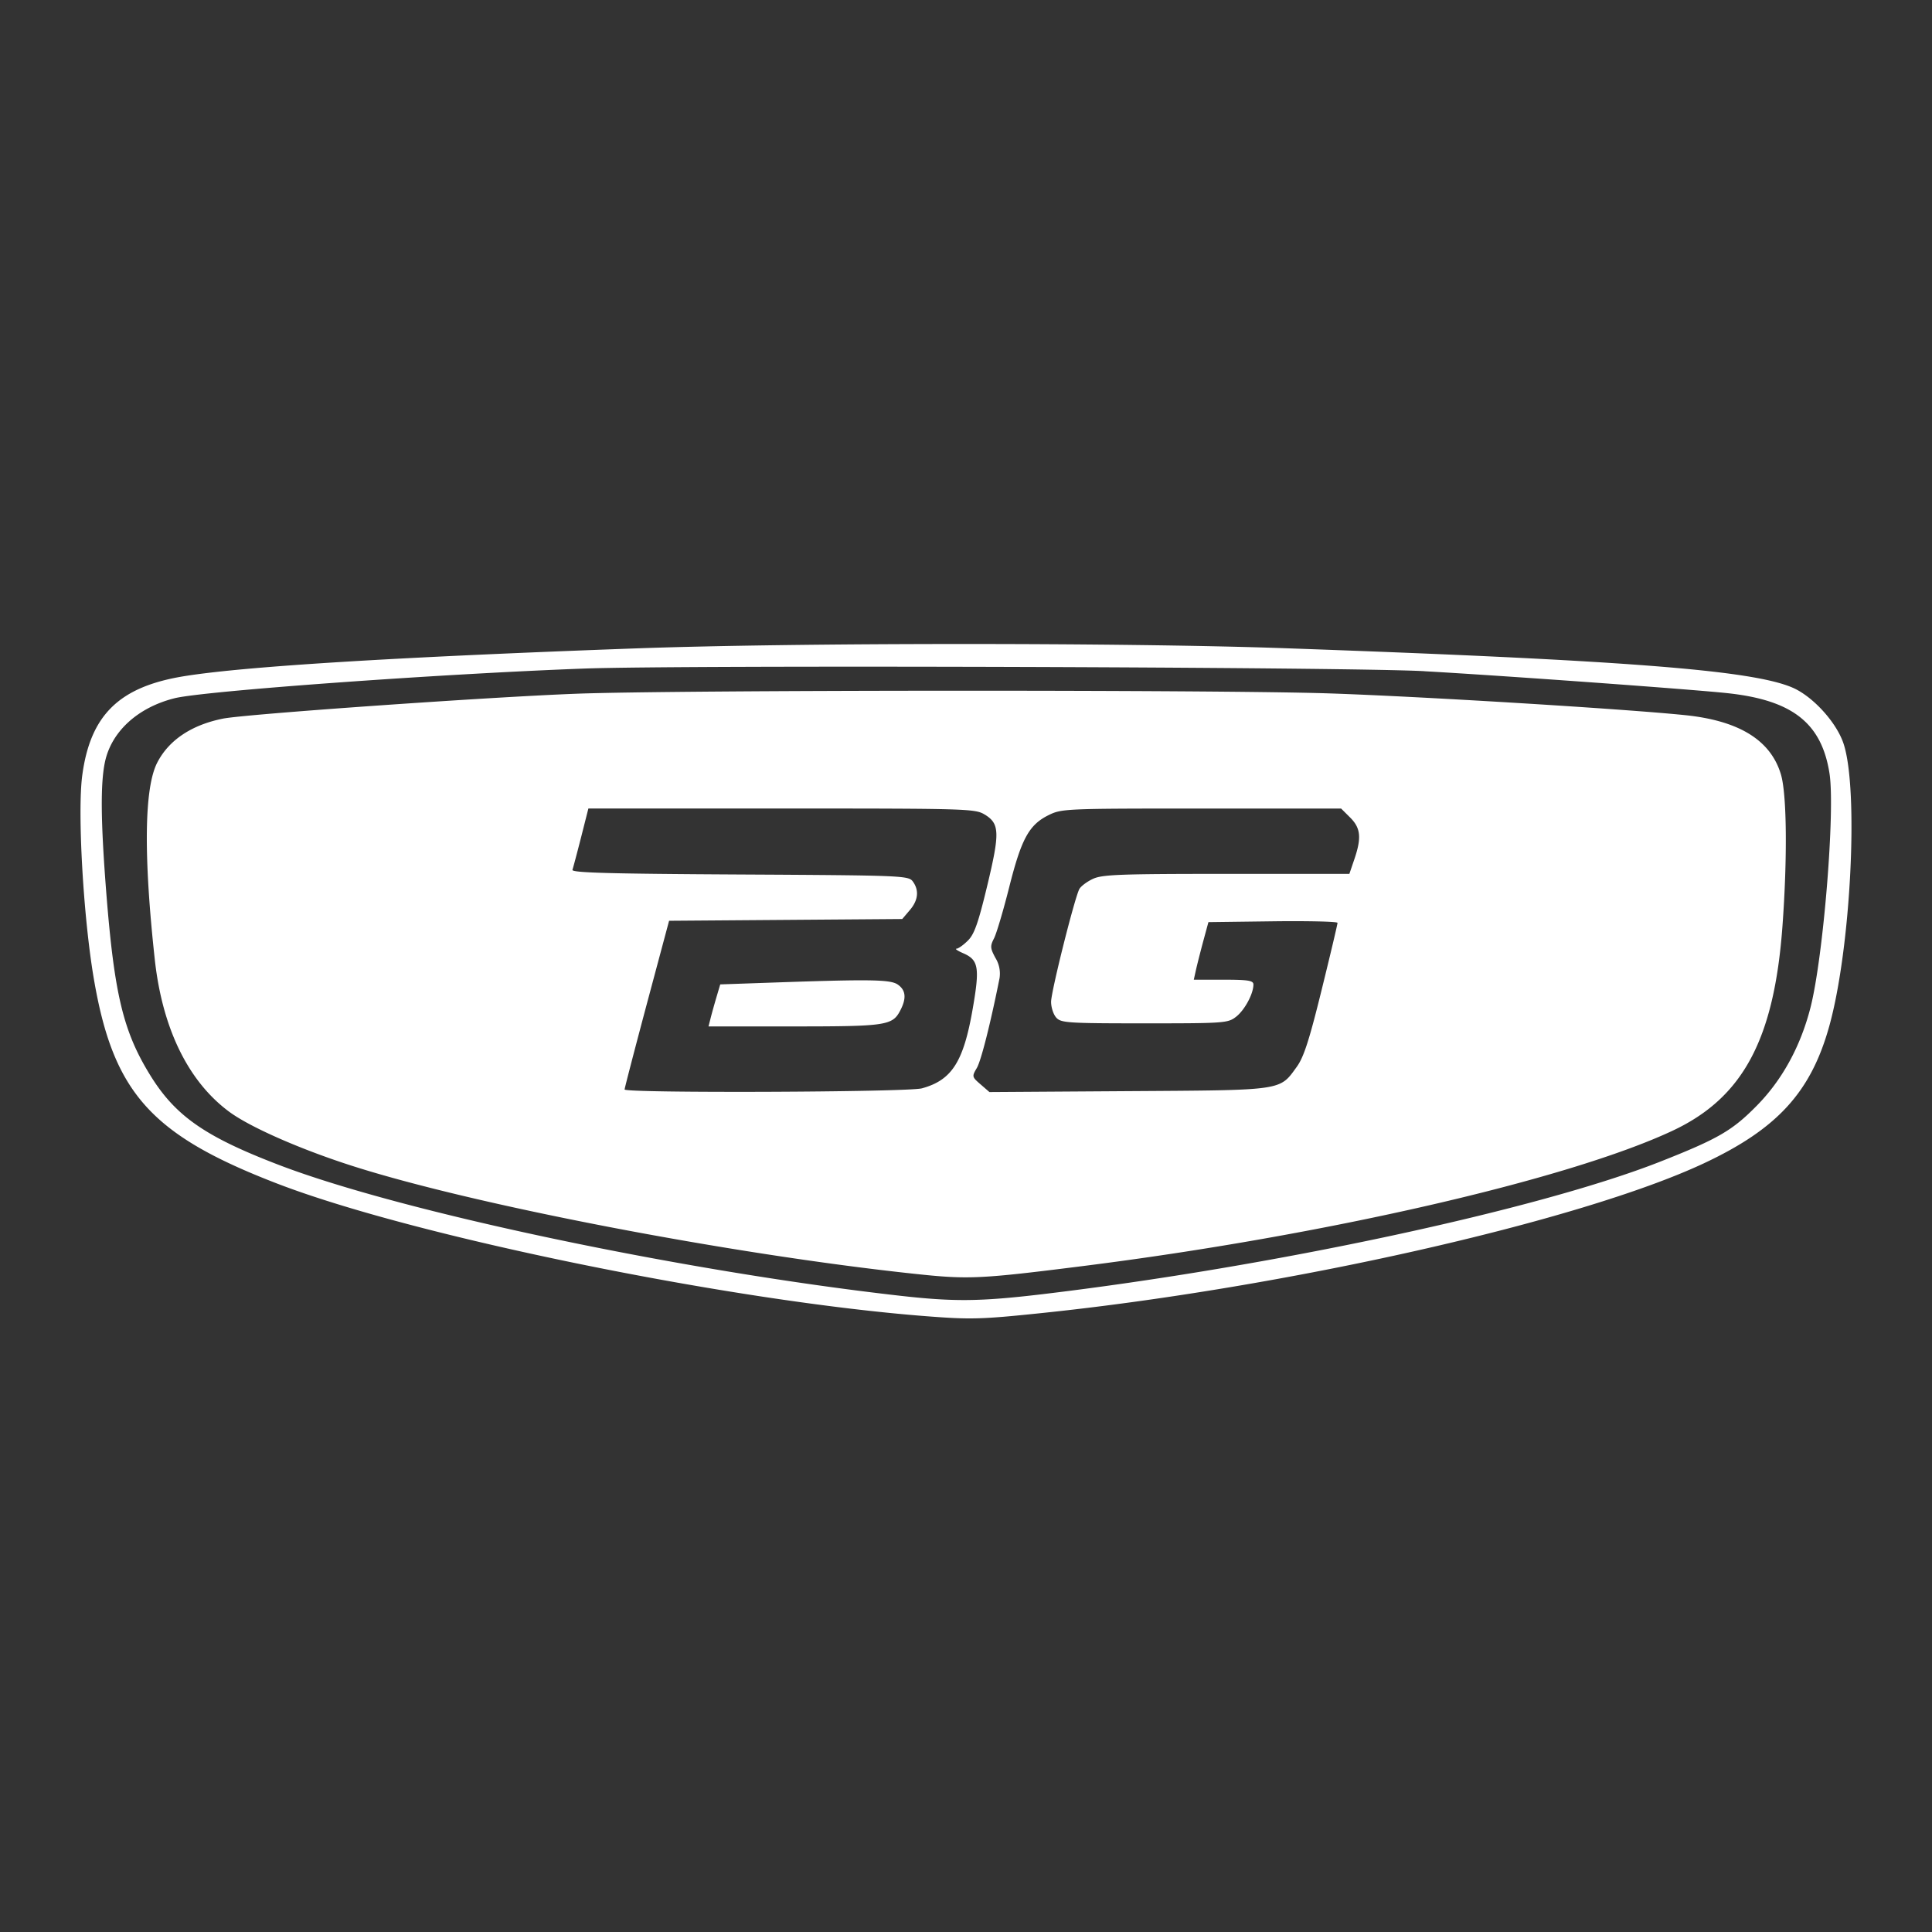
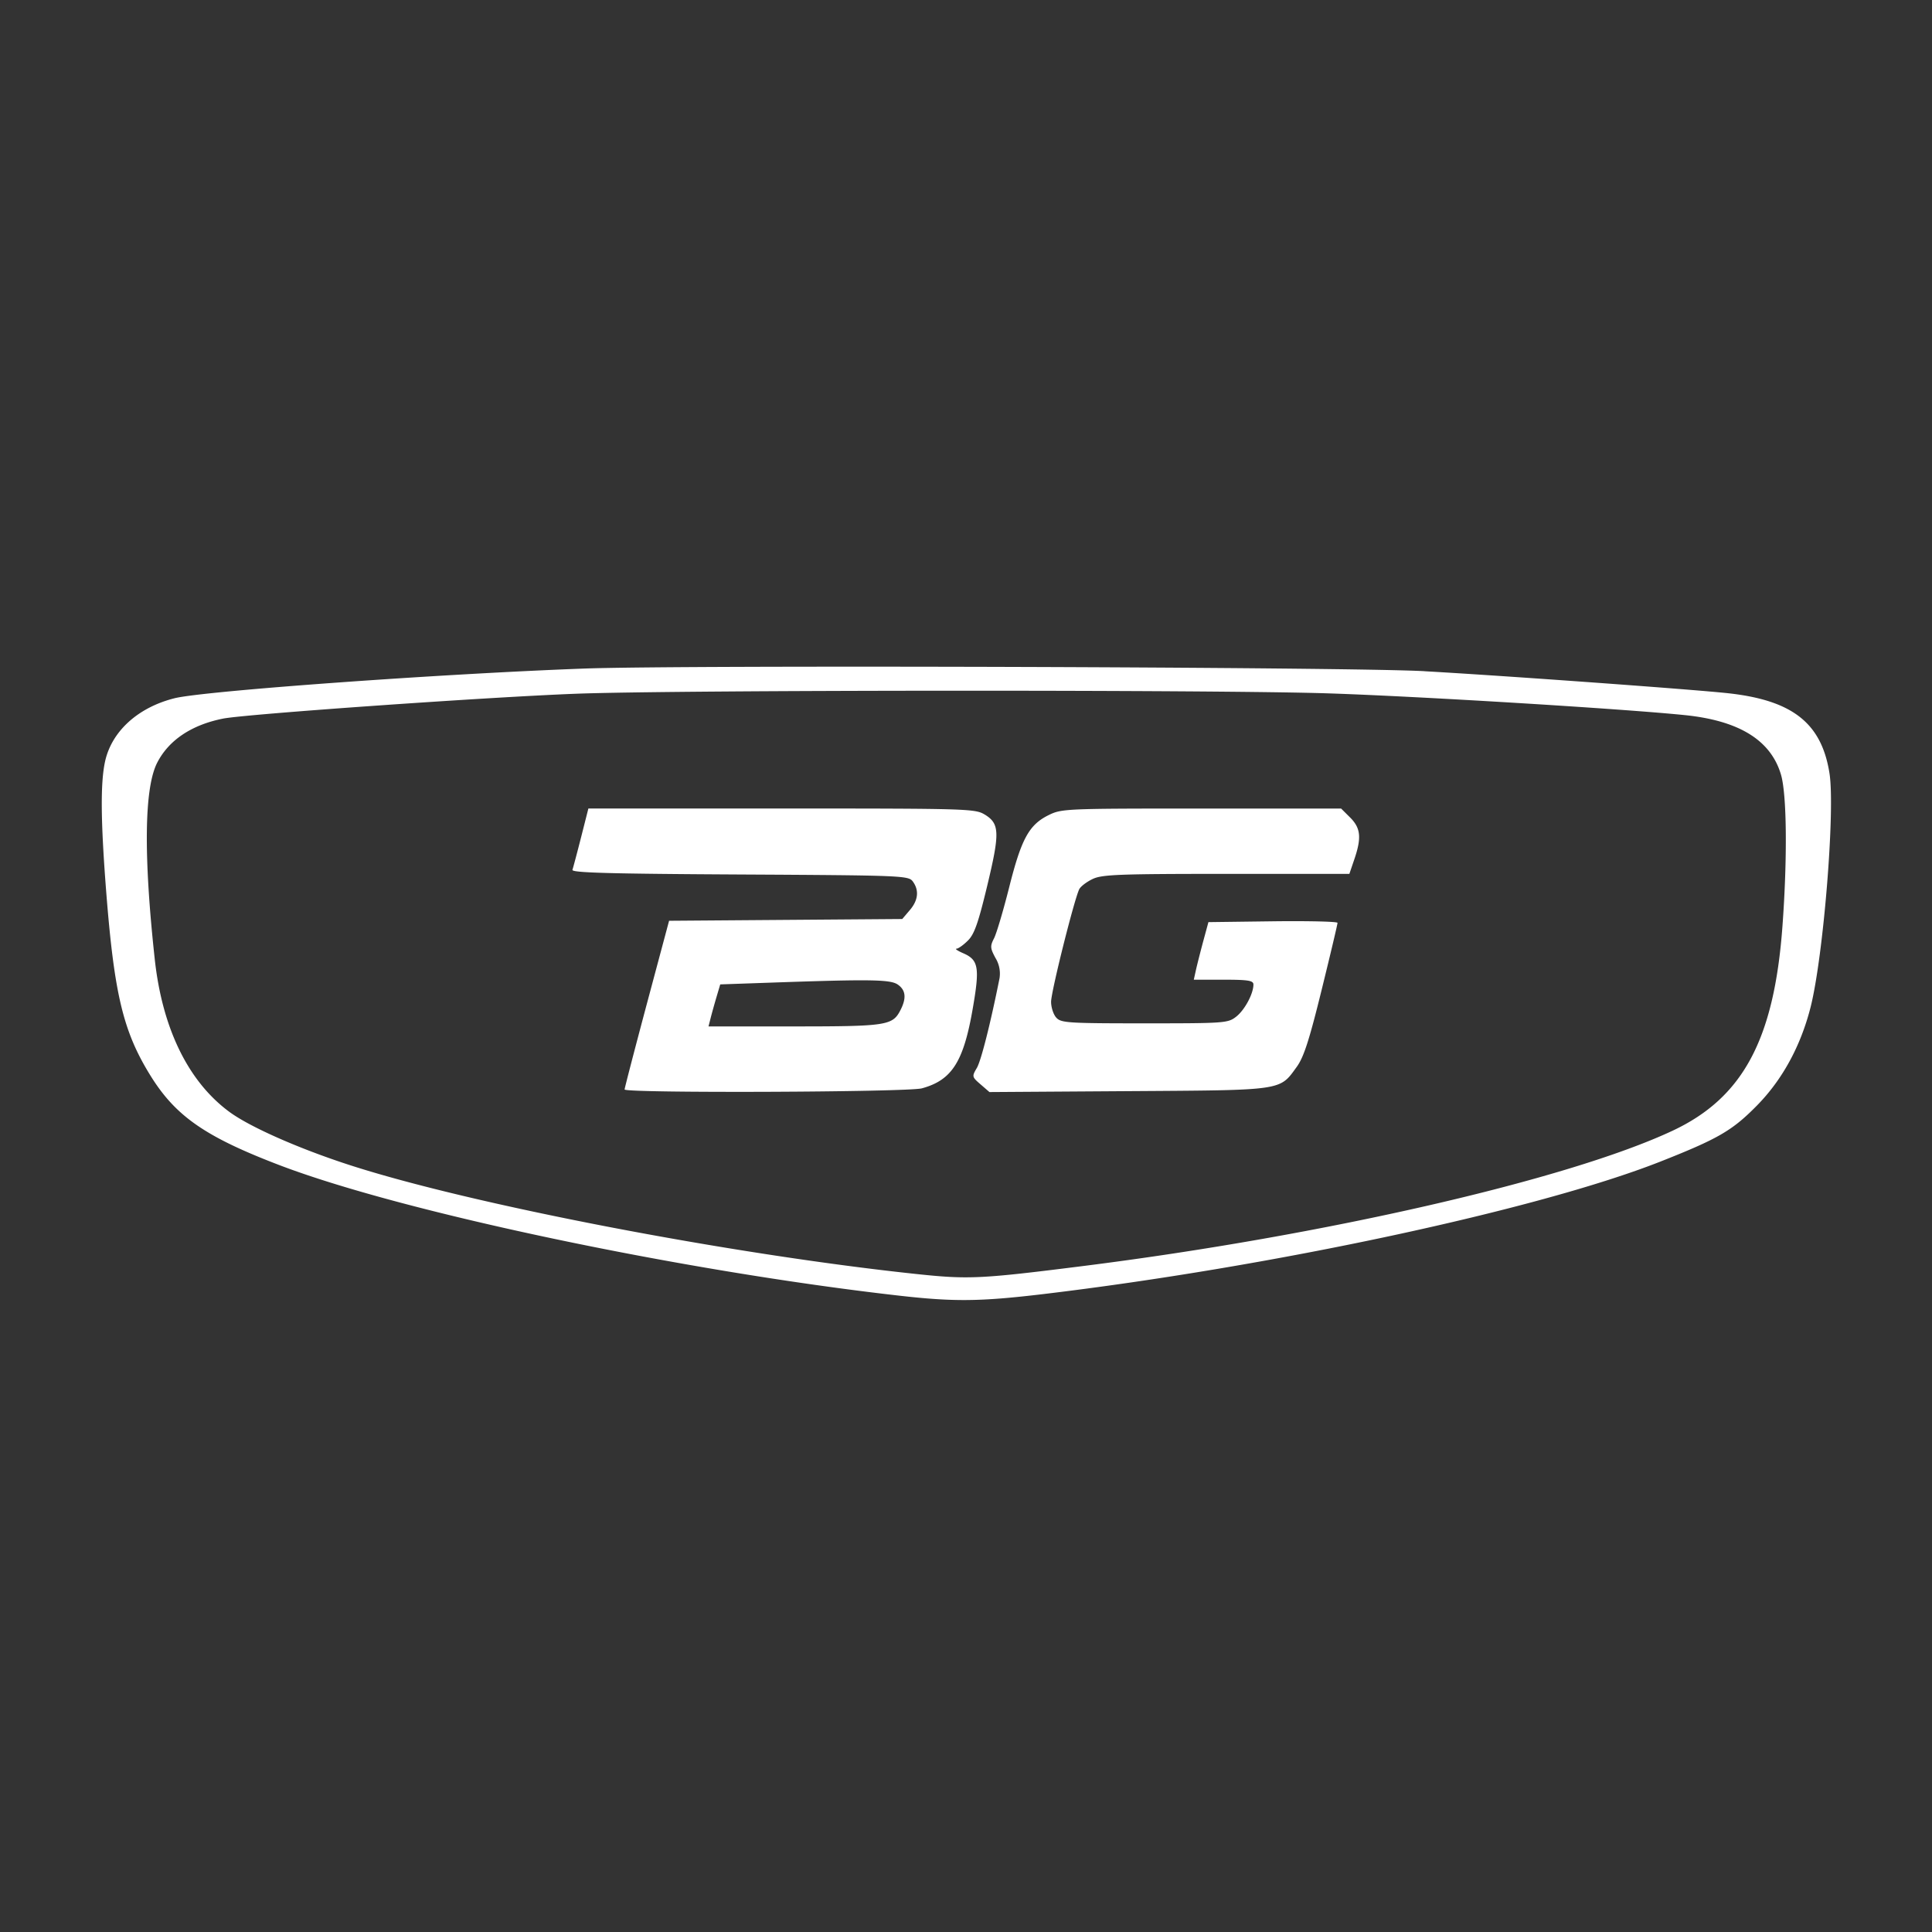
<svg xmlns="http://www.w3.org/2000/svg" width="44" height="44" fill="none">
  <rect width="100%" height="100%" fill="#333333" stroke="none" />
-   <path fill-rule="evenodd" clip-rule="evenodd" d="M14.473 14.767c-5.412.196-8.867.407-10.262.63-1.49.237-2.153.879-2.338 2.264-.111.833.023 3.206.261 4.612.442 2.609 1.298 3.57 4.165 4.677 3.125 1.207 10.358 2.685 14.814 3.027.98.076 1.233.07 2.552-.067 5.583-.575 12.312-2.094 15.135-3.414 1.678-.786 2.443-1.623 2.862-3.132.49-1.765.672-5.378.324-6.427-.16-.485-.702-1.08-1.165-1.278-.926-.399-3.837-.624-11.579-.897-3.673-.129-11.122-.127-14.769.005m17.973.52c1.77.099 6.17.418 6.92.502 1.464.162 2.122.685 2.3 1.828.13.842-.138 4.154-.43 5.316-.225.889-.645 1.66-1.23 2.252-.556.564-.877.75-2.186 1.267-2.783 1.098-8.858 2.401-14.094 3.024-1.412.167-2.008.173-3.262.03-4.956-.564-11.287-1.898-14.095-2.969-1.697-.648-2.373-1.118-2.948-2.05-.614-.994-.817-1.84-1-4.149-.127-1.622-.136-2.493-.03-2.988.148-.692.75-1.24 1.588-1.449.668-.165 6.015-.553 9.324-.675 2.253-.083 17.449-.036 19.143.06m-19.32.513c-2.016.076-7.542.465-8.048.567-.715.143-1.234.49-1.497 1.002-.296.575-.315 2.108-.056 4.483.173 1.575.763 2.782 1.7 3.472.465.342 1.574.833 2.734 1.209 2.77.898 8.653 2.03 12.895 2.481 1.203.128 1.467.116 3.828-.182 5.47-.69 11.023-1.964 13.402-3.076 1.606-.75 2.32-2.075 2.51-4.659.114-1.548.1-3.007-.034-3.457-.232-.78-.95-1.225-2.181-1.352-1.39-.143-6.002-.425-8.095-.495-2.537-.086-14.847-.08-17.158.007m9.298 2.75c.343.209.35.411.06 1.621-.204.848-.294 1.106-.44 1.25-.1.1-.217.184-.26.186-.043.001.025.048.152.103.349.151.38.324.22 1.247-.21 1.225-.476 1.643-1.16 1.83-.324.089-6.771.113-6.771.026 0-.03.228-.906.506-1.948l.507-1.894 5.31-.04.17-.2c.194-.225.219-.454.07-.656-.097-.132-.233-.138-3.94-.158-2.966-.016-3.835-.04-3.811-.106.016-.048.105-.381.197-.742l.166-.655h4.4c4.218 0 4.41.005 4.624.137m8.326.07c.24.24.261.46.094.95l-.113.332h-2.8c-2.443 0-2.833.015-3.045.116-.134.063-.271.167-.305.23-.11.21-.643 2.334-.643 2.568 0 .127.053.289.118.36.107.12.266.13 2.01.13 1.836 0 1.9-.005 2.09-.154.193-.153.39-.521.39-.73 0-.09-.116-.11-.679-.11h-.679l.047-.213c.026-.118.101-.413.166-.656l.12-.442 1.47-.019c.808-.01 1.47.006 1.47.035.001.03-.162.717-.361 1.525-.283 1.148-.407 1.532-.566 1.753-.399.55-.28.532-3.834.555l-3.166.021-.202-.175c-.197-.17-.2-.18-.085-.374.097-.167.311-1.013.517-2.045a.68.68 0 0 0-.093-.46c-.12-.223-.124-.269-.032-.448.056-.11.211-.633.345-1.164.277-1.101.451-1.42.895-1.64.3-.148.379-.151 3.486-.151h3.178zm-13.256 3.761-1.091.038-.088.297c-.048.163-.108.378-.133.479l-.046.181h1.948c2.1 0 2.243-.021 2.42-.365.144-.276.126-.46-.056-.587-.168-.119-.62-.125-2.954-.043" fill="#fff" />
+   <path fill-rule="evenodd" clip-rule="evenodd" d="M14.473 14.767m17.973.52c1.77.099 6.17.418 6.92.502 1.464.162 2.122.685 2.3 1.828.13.842-.138 4.154-.43 5.316-.225.889-.645 1.66-1.23 2.252-.556.564-.877.75-2.186 1.267-2.783 1.098-8.858 2.401-14.094 3.024-1.412.167-2.008.173-3.262.03-4.956-.564-11.287-1.898-14.095-2.969-1.697-.648-2.373-1.118-2.948-2.05-.614-.994-.817-1.84-1-4.149-.127-1.622-.136-2.493-.03-2.988.148-.692.75-1.24 1.588-1.449.668-.165 6.015-.553 9.324-.675 2.253-.083 17.449-.036 19.143.06m-19.32.513c-2.016.076-7.542.465-8.048.567-.715.143-1.234.49-1.497 1.002-.296.575-.315 2.108-.056 4.483.173 1.575.763 2.782 1.7 3.472.465.342 1.574.833 2.734 1.209 2.77.898 8.653 2.03 12.895 2.481 1.203.128 1.467.116 3.828-.182 5.47-.69 11.023-1.964 13.402-3.076 1.606-.75 2.32-2.075 2.51-4.659.114-1.548.1-3.007-.034-3.457-.232-.78-.95-1.225-2.181-1.352-1.39-.143-6.002-.425-8.095-.495-2.537-.086-14.847-.08-17.158.007m9.298 2.75c.343.209.35.411.06 1.621-.204.848-.294 1.106-.44 1.25-.1.1-.217.184-.26.186-.043.001.025.048.152.103.349.151.38.324.22 1.247-.21 1.225-.476 1.643-1.16 1.83-.324.089-6.771.113-6.771.026 0-.03.228-.906.506-1.948l.507-1.894 5.31-.04.17-.2c.194-.225.219-.454.07-.656-.097-.132-.233-.138-3.94-.158-2.966-.016-3.835-.04-3.811-.106.016-.048.105-.381.197-.742l.166-.655h4.4c4.218 0 4.41.005 4.624.137m8.326.07c.24.24.261.46.094.95l-.113.332h-2.8c-2.443 0-2.833.015-3.045.116-.134.063-.271.167-.305.23-.11.21-.643 2.334-.643 2.568 0 .127.053.289.118.36.107.12.266.13 2.01.13 1.836 0 1.9-.005 2.09-.154.193-.153.39-.521.39-.73 0-.09-.116-.11-.679-.11h-.679l.047-.213c.026-.118.101-.413.166-.656l.12-.442 1.47-.019c.808-.01 1.47.006 1.47.035.001.03-.162.717-.361 1.525-.283 1.148-.407 1.532-.566 1.753-.399.55-.28.532-3.834.555l-3.166.021-.202-.175c-.197-.17-.2-.18-.085-.374.097-.167.311-1.013.517-2.045a.68.68 0 0 0-.093-.46c-.12-.223-.124-.269-.032-.448.056-.11.211-.633.345-1.164.277-1.101.451-1.42.895-1.64.3-.148.379-.151 3.486-.151h3.178zm-13.256 3.761-1.091.038-.088.297c-.048.163-.108.378-.133.479l-.046.181h1.948c2.1 0 2.243-.021 2.42-.365.144-.276.126-.46-.056-.587-.168-.119-.62-.125-2.954-.043" fill="#fff" />
</svg>